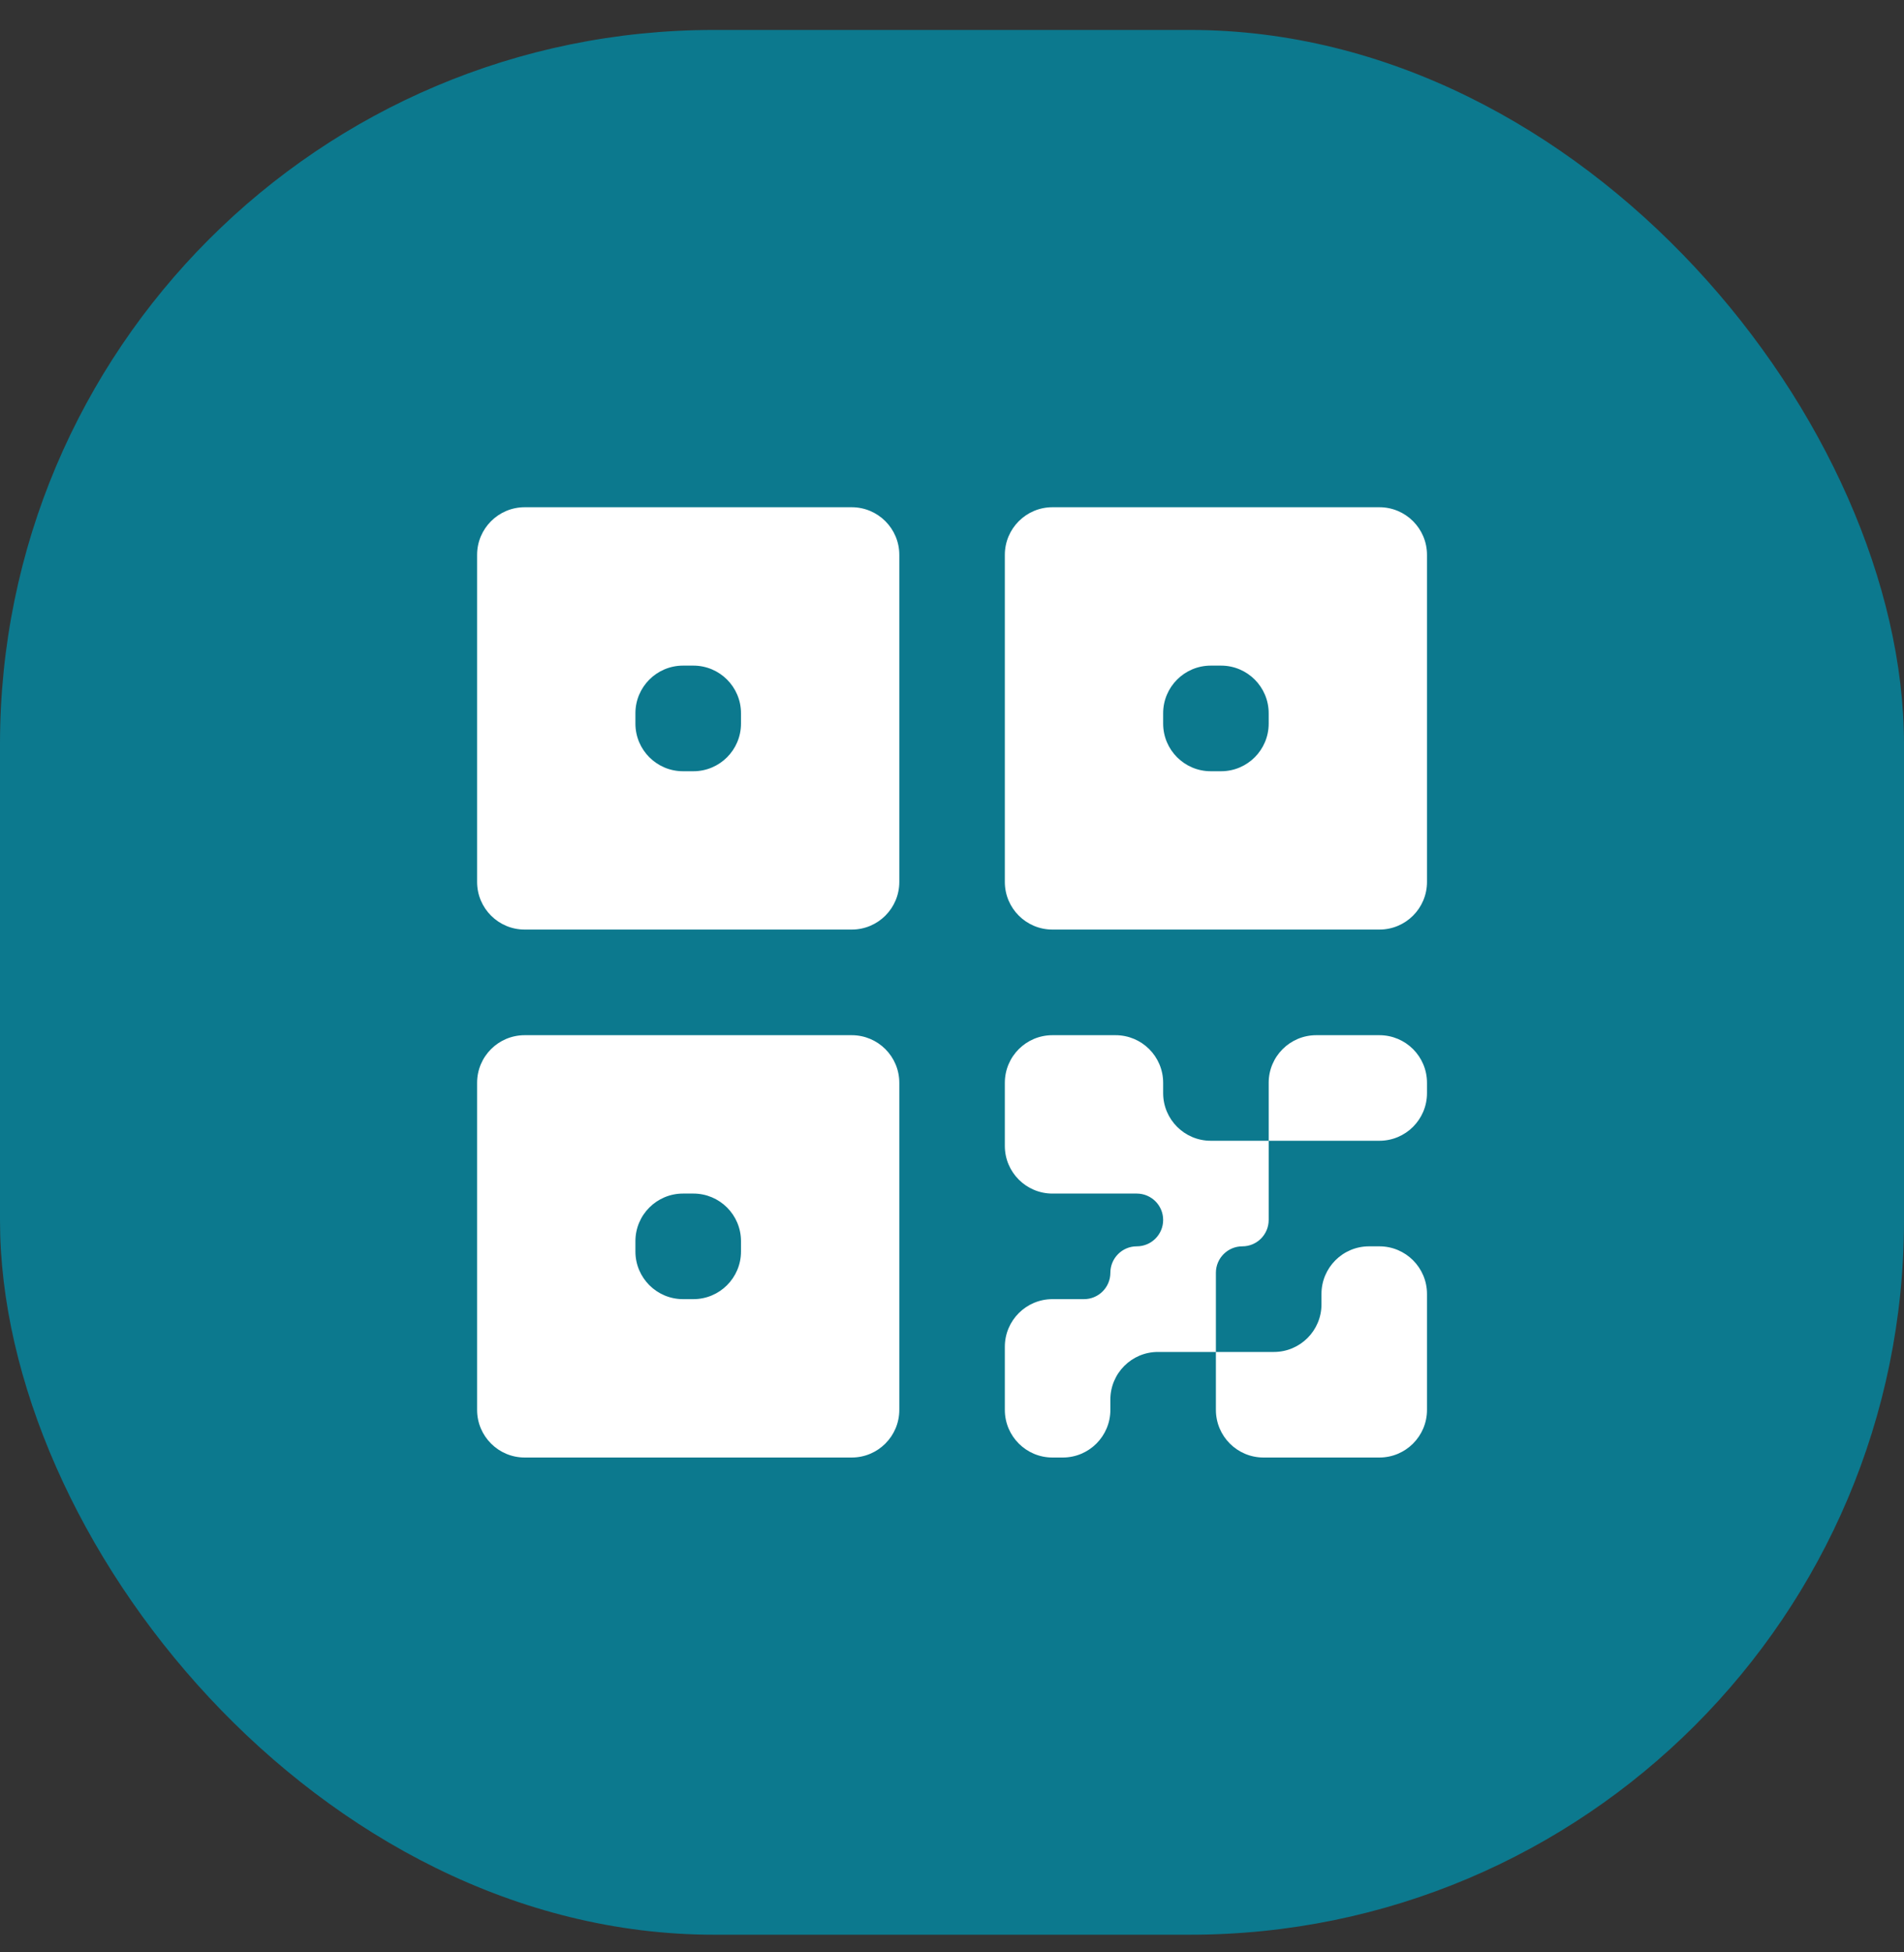
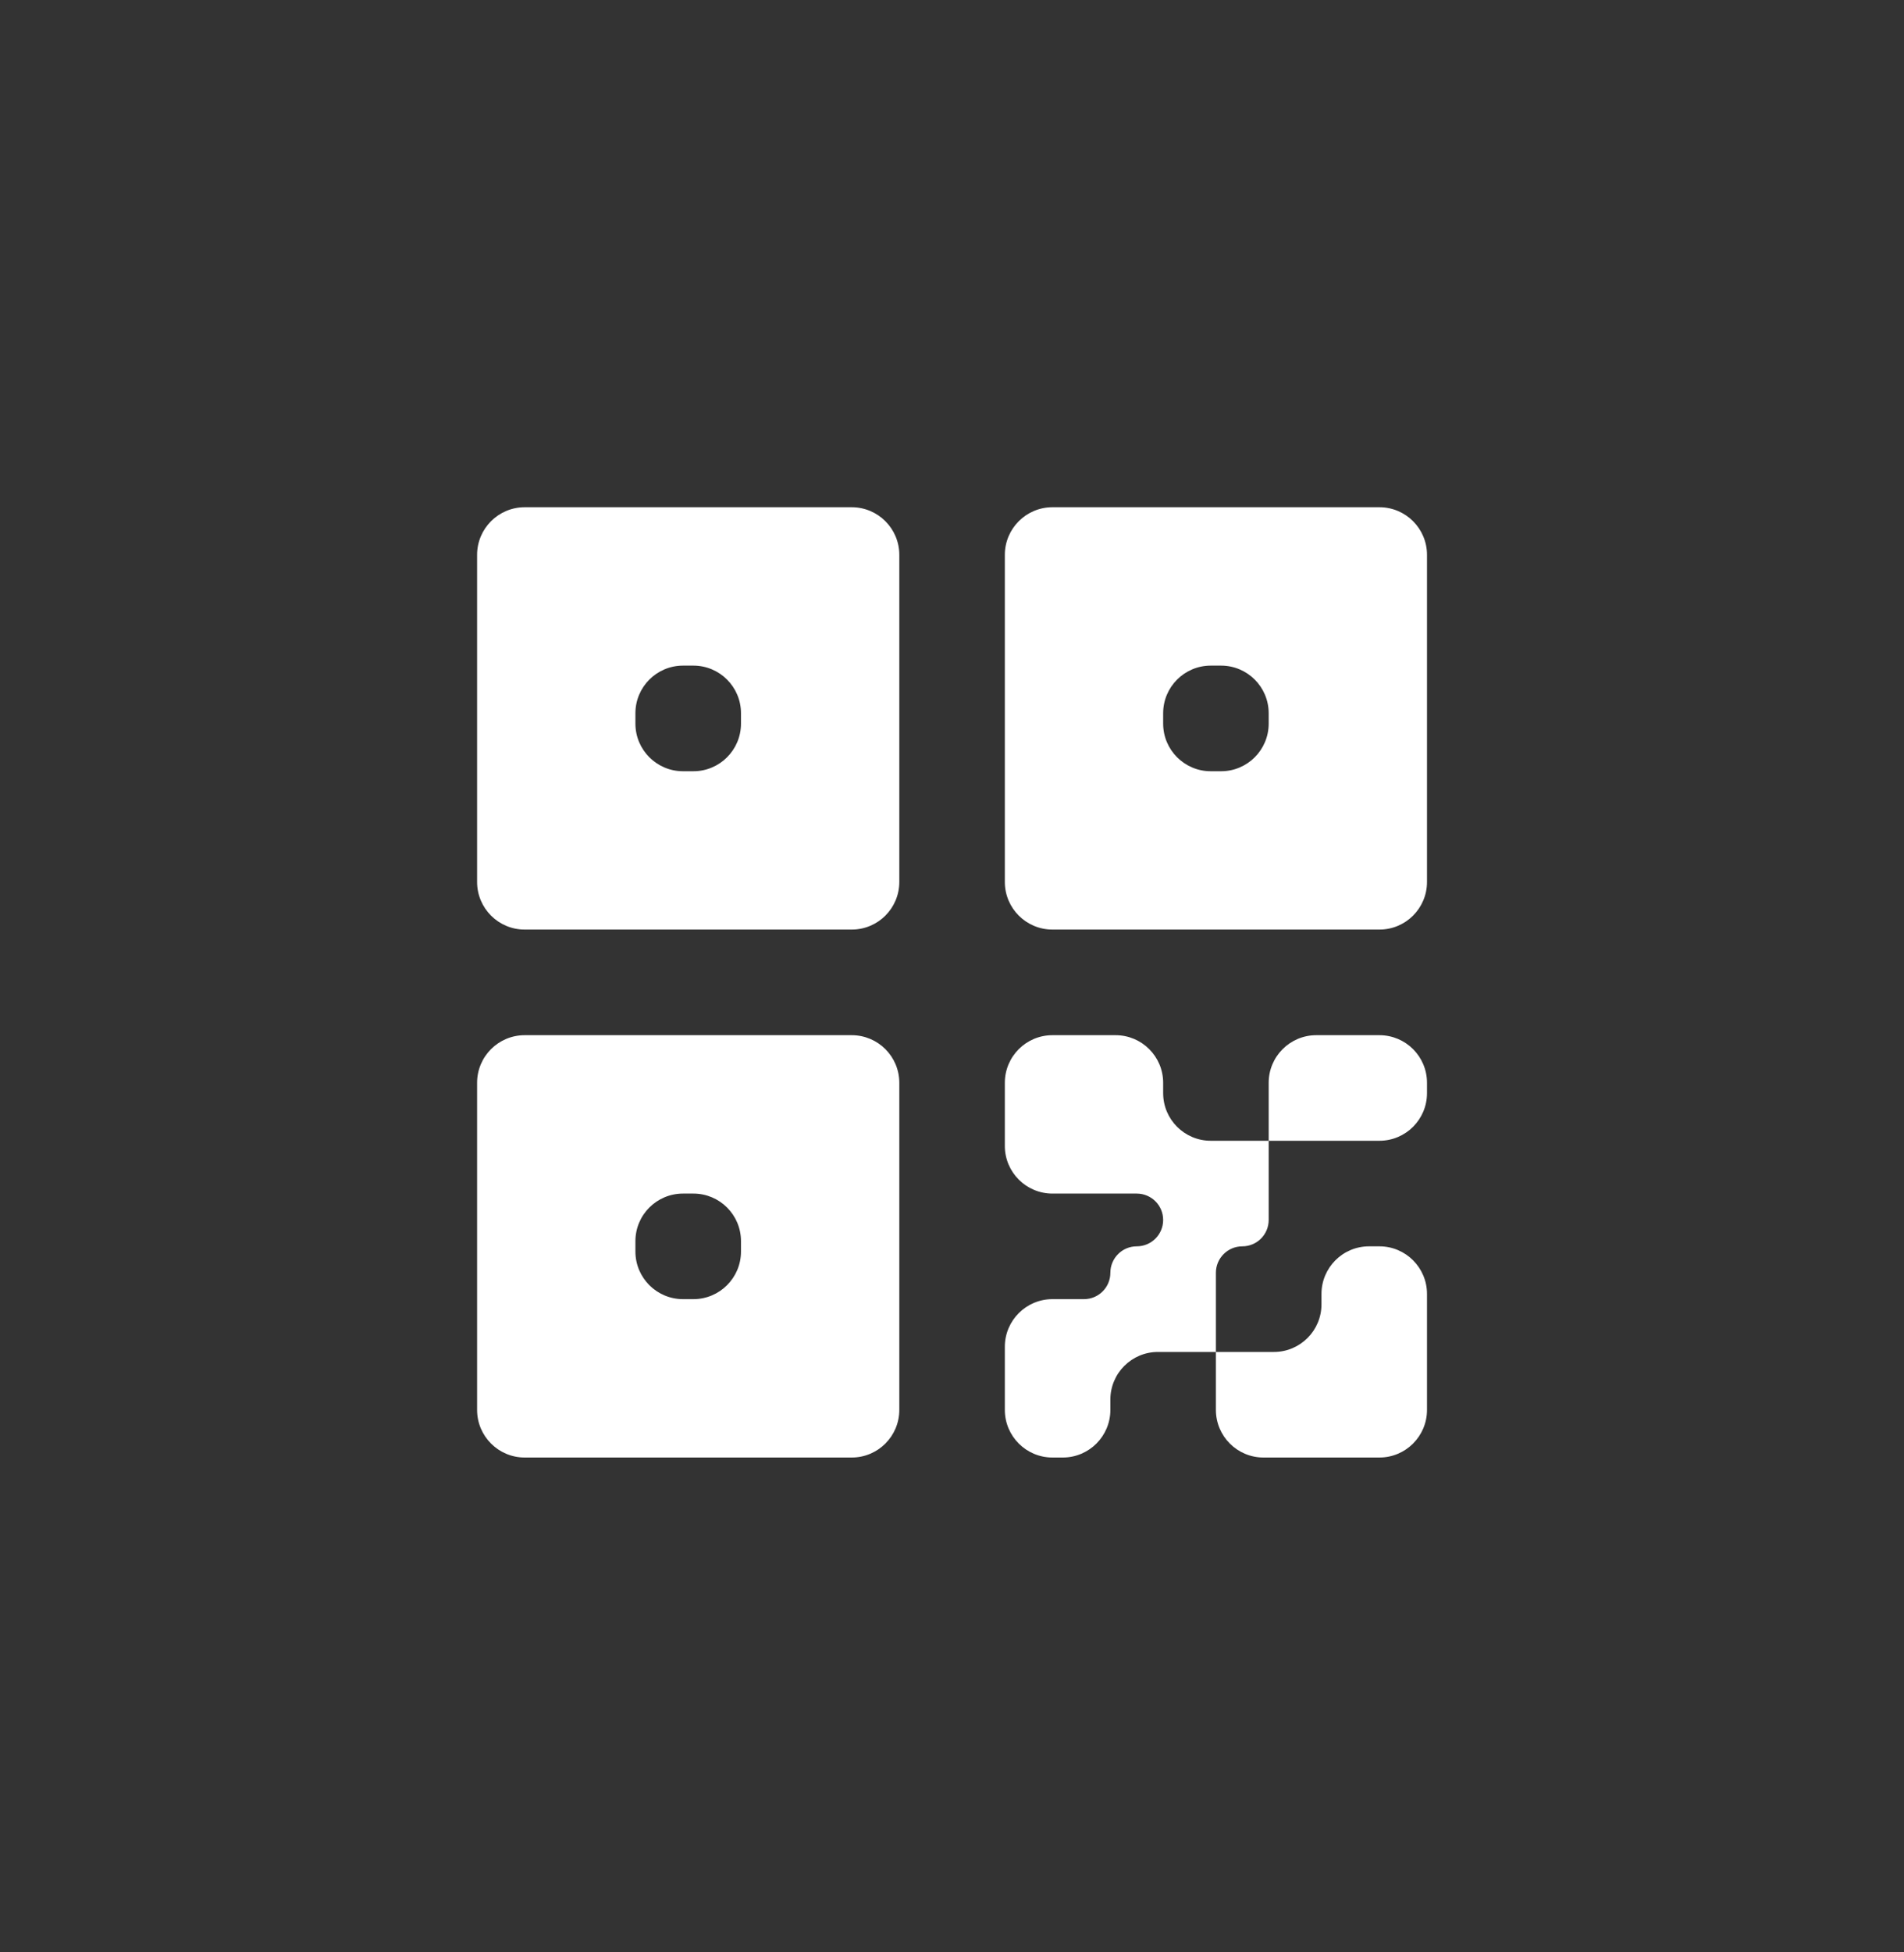
<svg xmlns="http://www.w3.org/2000/svg" width="40" height="41" viewBox="0 0 40 41" fill="none">
  <rect x="0" y="0" width="40" height="41" fill="#333333" stroke="none" />
  <g id="Group 3082">
-     <rect id="Rectangle 779" y="0.629" width="40" height="40" rx="15" fill="#0C798E" />
    <g id="Group 3081">
      <g id="Group 2443">
-         <path id="Vector" d="M23.881 26.173C24.188 26.173 24.436 25.925 24.436 25.619C24.436 25.313 24.188 25.065 23.881 25.065H22.11C21.558 25.065 21.11 24.617 21.11 24.065V22.739C21.11 22.186 21.558 21.739 22.11 21.739H23.436C23.988 21.739 24.436 22.186 24.436 22.739V22.956C24.436 23.508 24.884 23.956 25.436 23.956H26.653V25.619C26.653 25.925 26.405 26.173 26.099 26.173C25.793 26.173 25.544 26.422 25.544 26.728V28.391H24.327C23.775 28.391 23.327 28.838 23.327 29.391V29.608C23.327 30.16 22.879 30.608 22.327 30.608H22.11C21.558 30.608 21.11 30.16 21.11 29.608V28.282C21.11 27.73 21.558 27.282 22.11 27.282H22.773C23.079 27.282 23.327 27.034 23.327 26.728C23.327 26.422 23.575 26.173 23.881 26.173ZM29.979 29.608C29.979 30.16 29.531 30.608 28.979 30.608H26.544C25.992 30.608 25.544 30.16 25.544 29.608V28.391H26.762C27.314 28.391 27.762 27.943 27.762 27.391V27.173C27.762 26.621 28.209 26.173 28.762 26.173H28.979C29.531 26.173 29.979 26.621 29.979 27.173V29.608ZM10.023 11.652C10.023 11.1 10.471 10.652 11.023 10.652H17.893C18.445 10.652 18.893 11.1 18.893 11.652V18.521C18.893 19.074 18.445 19.521 17.893 19.521H11.023C10.471 19.521 10.023 19.074 10.023 18.521V11.652ZM21.11 11.652C21.11 11.1 21.558 10.652 22.11 10.652H28.979C29.531 10.652 29.979 11.1 29.979 11.652V18.521C29.979 19.074 29.531 19.521 28.979 19.521H22.11C21.558 19.521 21.11 19.074 21.11 18.521V11.652ZM10.023 22.739C10.023 22.186 10.471 21.739 11.023 21.739H17.893C18.445 21.739 18.893 22.186 18.893 22.739V29.608C18.893 30.16 18.445 30.608 17.893 30.608H11.023C10.471 30.608 10.023 30.16 10.023 29.608V22.739ZM26.653 22.739C26.653 22.186 27.101 21.739 27.653 21.739H28.979C29.531 21.739 29.979 22.186 29.979 22.739V22.956C29.979 23.508 29.531 23.956 28.979 23.956H26.653V22.739ZM14.349 13.978C13.797 13.978 13.349 14.426 13.349 14.978V15.196C13.349 15.748 13.797 16.196 14.349 16.196H14.567C15.119 16.196 15.567 15.748 15.567 15.196V14.978C15.567 14.426 15.119 13.978 14.567 13.978H14.349ZM14.349 25.065C13.797 25.065 13.349 25.512 13.349 26.065V26.282C13.349 26.834 13.797 27.282 14.349 27.282H14.567C15.119 27.282 15.567 26.834 15.567 26.282V26.065C15.567 25.512 15.119 25.065 14.567 25.065H14.349ZM25.436 13.978C24.884 13.978 24.436 14.426 24.436 14.978V15.196C24.436 15.748 24.884 16.196 25.436 16.196H25.653C26.205 16.196 26.653 15.748 26.653 15.196V14.978C26.653 14.426 26.205 13.978 25.653 13.978H25.436Z" fill="white" />
+         <path id="Vector" d="M23.881 26.173C24.188 26.173 24.436 25.925 24.436 25.619C24.436 25.313 24.188 25.065 23.881 25.065H22.11C21.558 25.065 21.11 24.617 21.11 24.065V22.739C21.11 22.186 21.558 21.739 22.11 21.739H23.436C23.988 21.739 24.436 22.186 24.436 22.739V22.956C24.436 23.508 24.884 23.956 25.436 23.956H26.653V25.619C26.653 25.925 26.405 26.173 26.099 26.173C25.793 26.173 25.544 26.422 25.544 26.728V28.391H24.327C23.775 28.391 23.327 28.838 23.327 29.391V29.608C23.327 30.16 22.879 30.608 22.327 30.608H22.11C21.558 30.608 21.11 30.16 21.11 29.608V28.282C21.11 27.73 21.558 27.282 22.11 27.282H22.773C23.079 27.282 23.327 27.034 23.327 26.728C23.327 26.422 23.575 26.173 23.881 26.173ZM29.979 29.608C29.979 30.16 29.531 30.608 28.979 30.608H26.544C25.992 30.608 25.544 30.16 25.544 29.608V28.391H26.762C27.314 28.391 27.762 27.943 27.762 27.391V27.173C27.762 26.621 28.209 26.173 28.762 26.173H28.979C29.531 26.173 29.979 26.621 29.979 27.173V29.608M10.023 11.652C10.023 11.1 10.471 10.652 11.023 10.652H17.893C18.445 10.652 18.893 11.1 18.893 11.652V18.521C18.893 19.074 18.445 19.521 17.893 19.521H11.023C10.471 19.521 10.023 19.074 10.023 18.521V11.652ZM21.11 11.652C21.11 11.1 21.558 10.652 22.11 10.652H28.979C29.531 10.652 29.979 11.1 29.979 11.652V18.521C29.979 19.074 29.531 19.521 28.979 19.521H22.11C21.558 19.521 21.11 19.074 21.11 18.521V11.652ZM10.023 22.739C10.023 22.186 10.471 21.739 11.023 21.739H17.893C18.445 21.739 18.893 22.186 18.893 22.739V29.608C18.893 30.16 18.445 30.608 17.893 30.608H11.023C10.471 30.608 10.023 30.16 10.023 29.608V22.739ZM26.653 22.739C26.653 22.186 27.101 21.739 27.653 21.739H28.979C29.531 21.739 29.979 22.186 29.979 22.739V22.956C29.979 23.508 29.531 23.956 28.979 23.956H26.653V22.739ZM14.349 13.978C13.797 13.978 13.349 14.426 13.349 14.978V15.196C13.349 15.748 13.797 16.196 14.349 16.196H14.567C15.119 16.196 15.567 15.748 15.567 15.196V14.978C15.567 14.426 15.119 13.978 14.567 13.978H14.349ZM14.349 25.065C13.797 25.065 13.349 25.512 13.349 26.065V26.282C13.349 26.834 13.797 27.282 14.349 27.282H14.567C15.119 27.282 15.567 26.834 15.567 26.282V26.065C15.567 25.512 15.119 25.065 14.567 25.065H14.349ZM25.436 13.978C24.884 13.978 24.436 14.426 24.436 14.978V15.196C24.436 15.748 24.884 16.196 25.436 16.196H25.653C26.205 16.196 26.653 15.748 26.653 15.196V14.978C26.653 14.426 26.205 13.978 25.653 13.978H25.436Z" fill="white" />
      </g>
    </g>
  </g>
</svg>